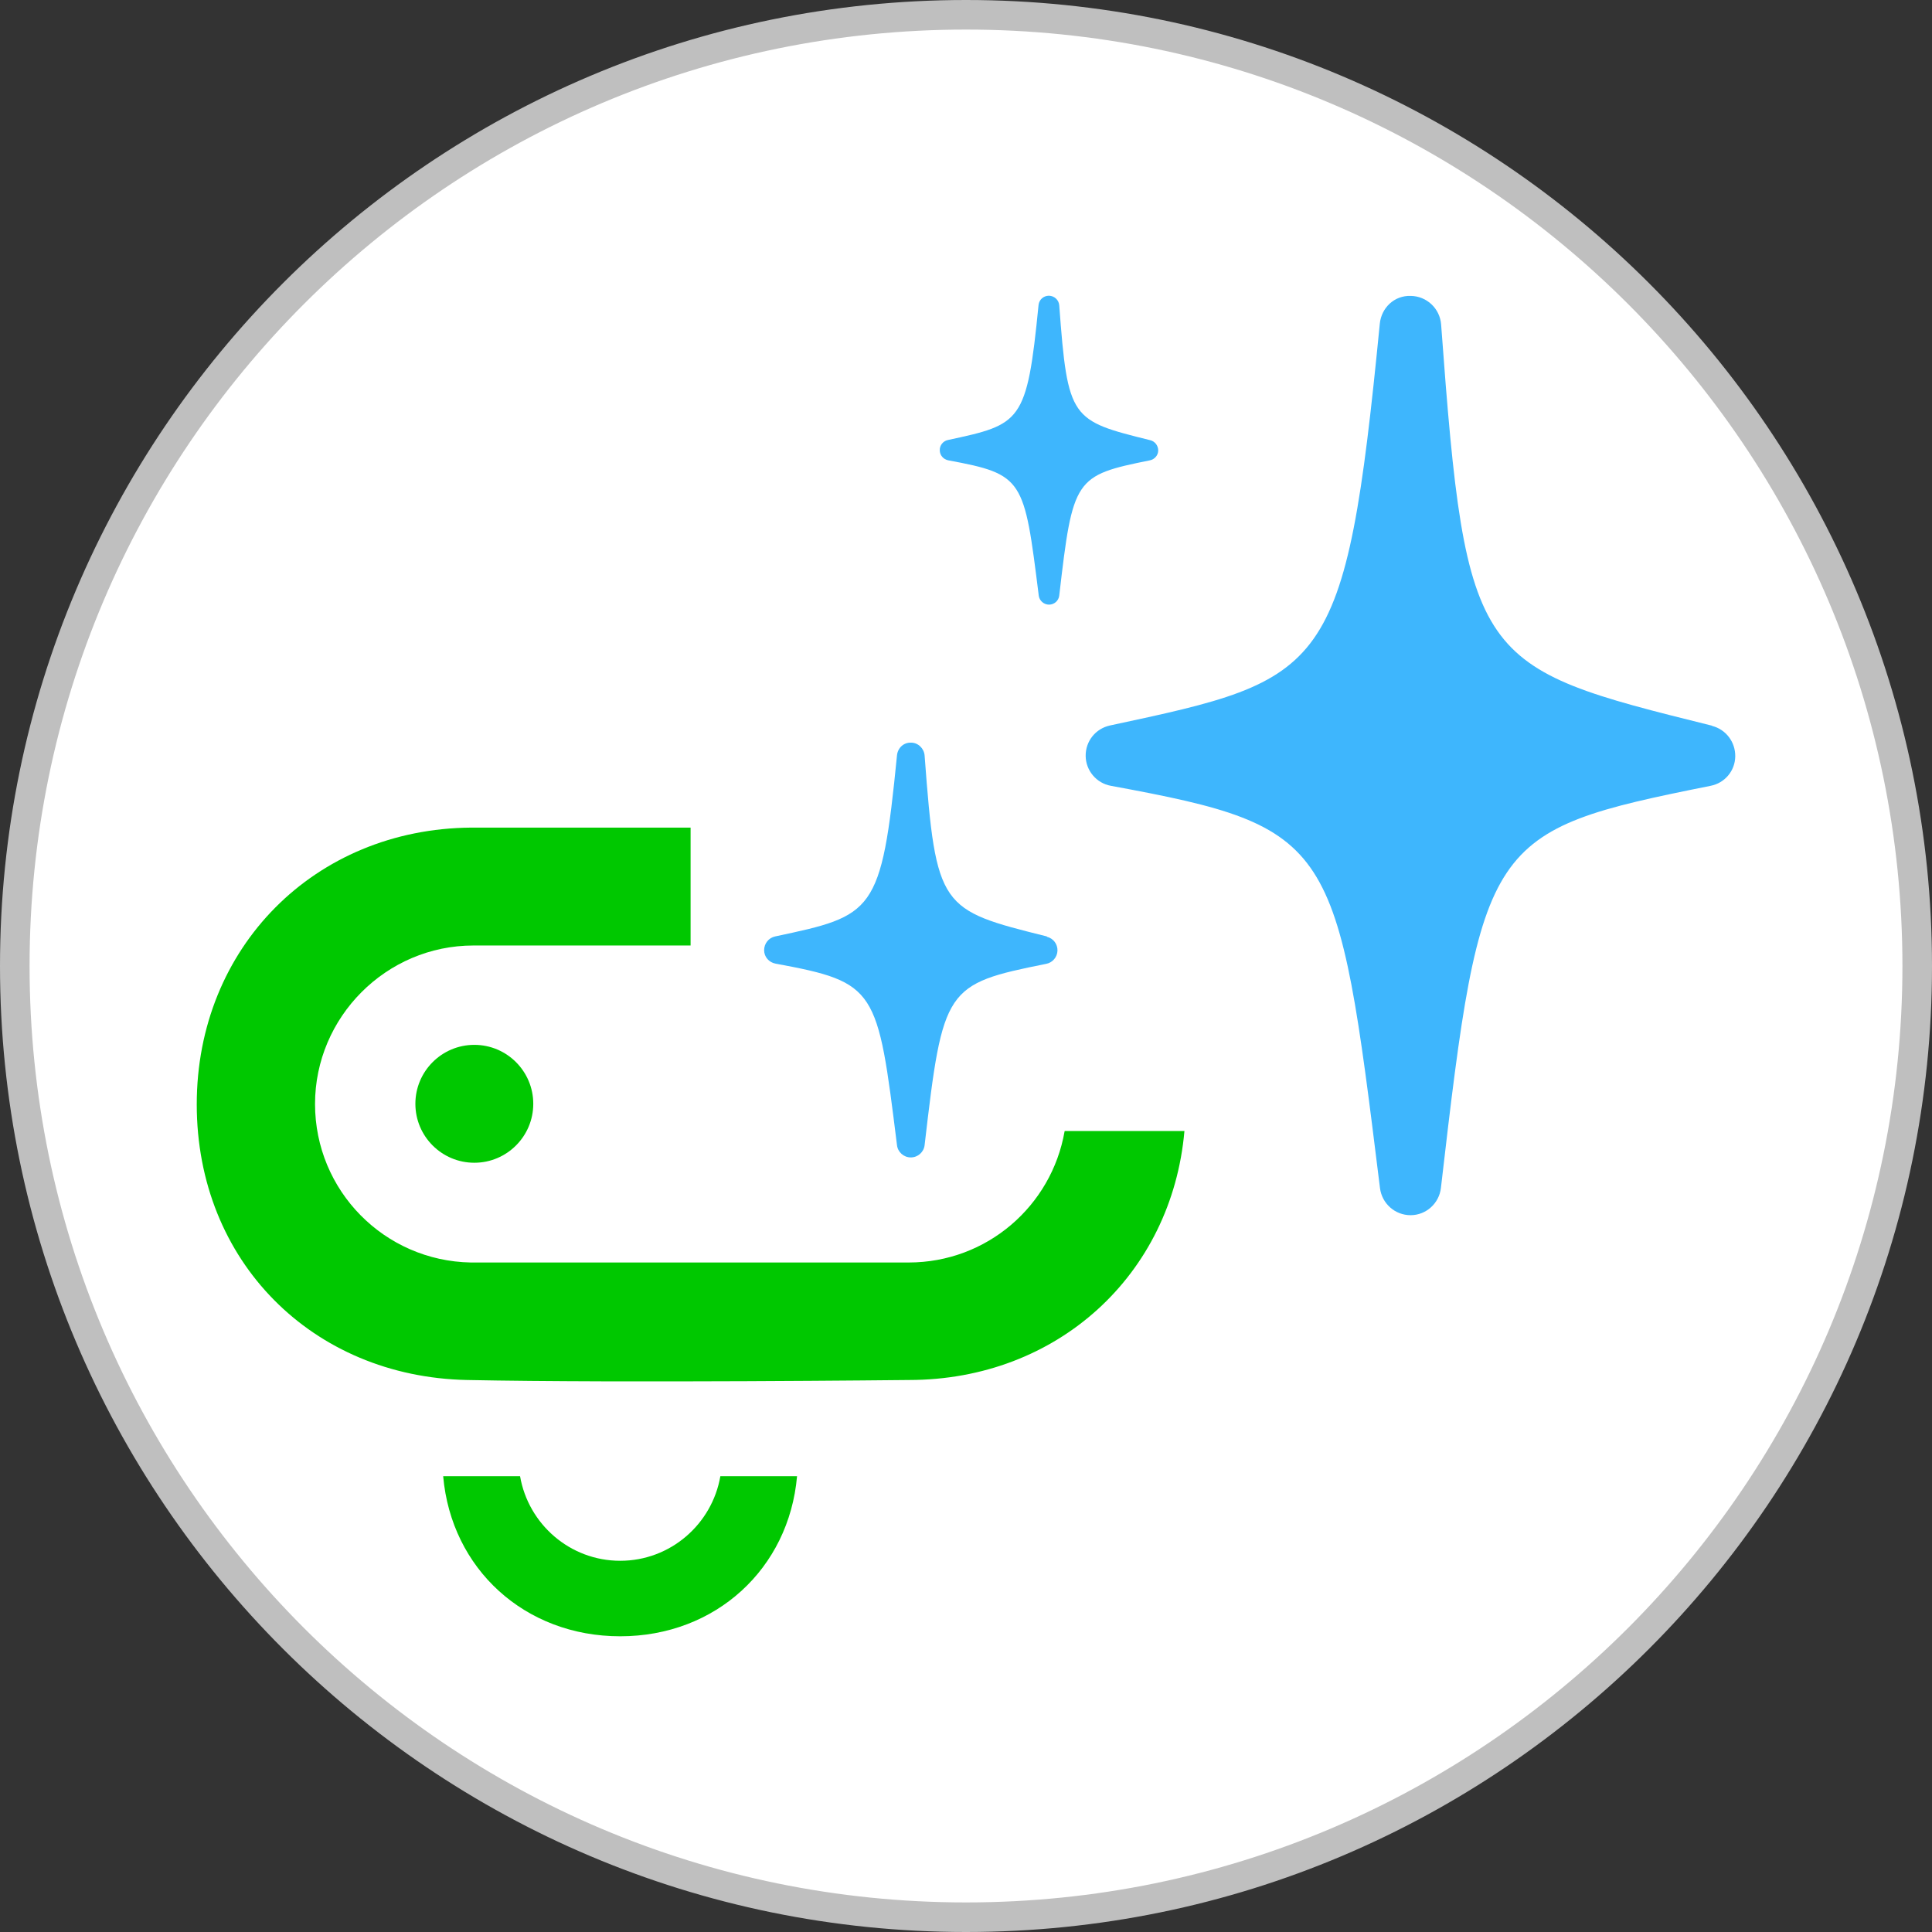
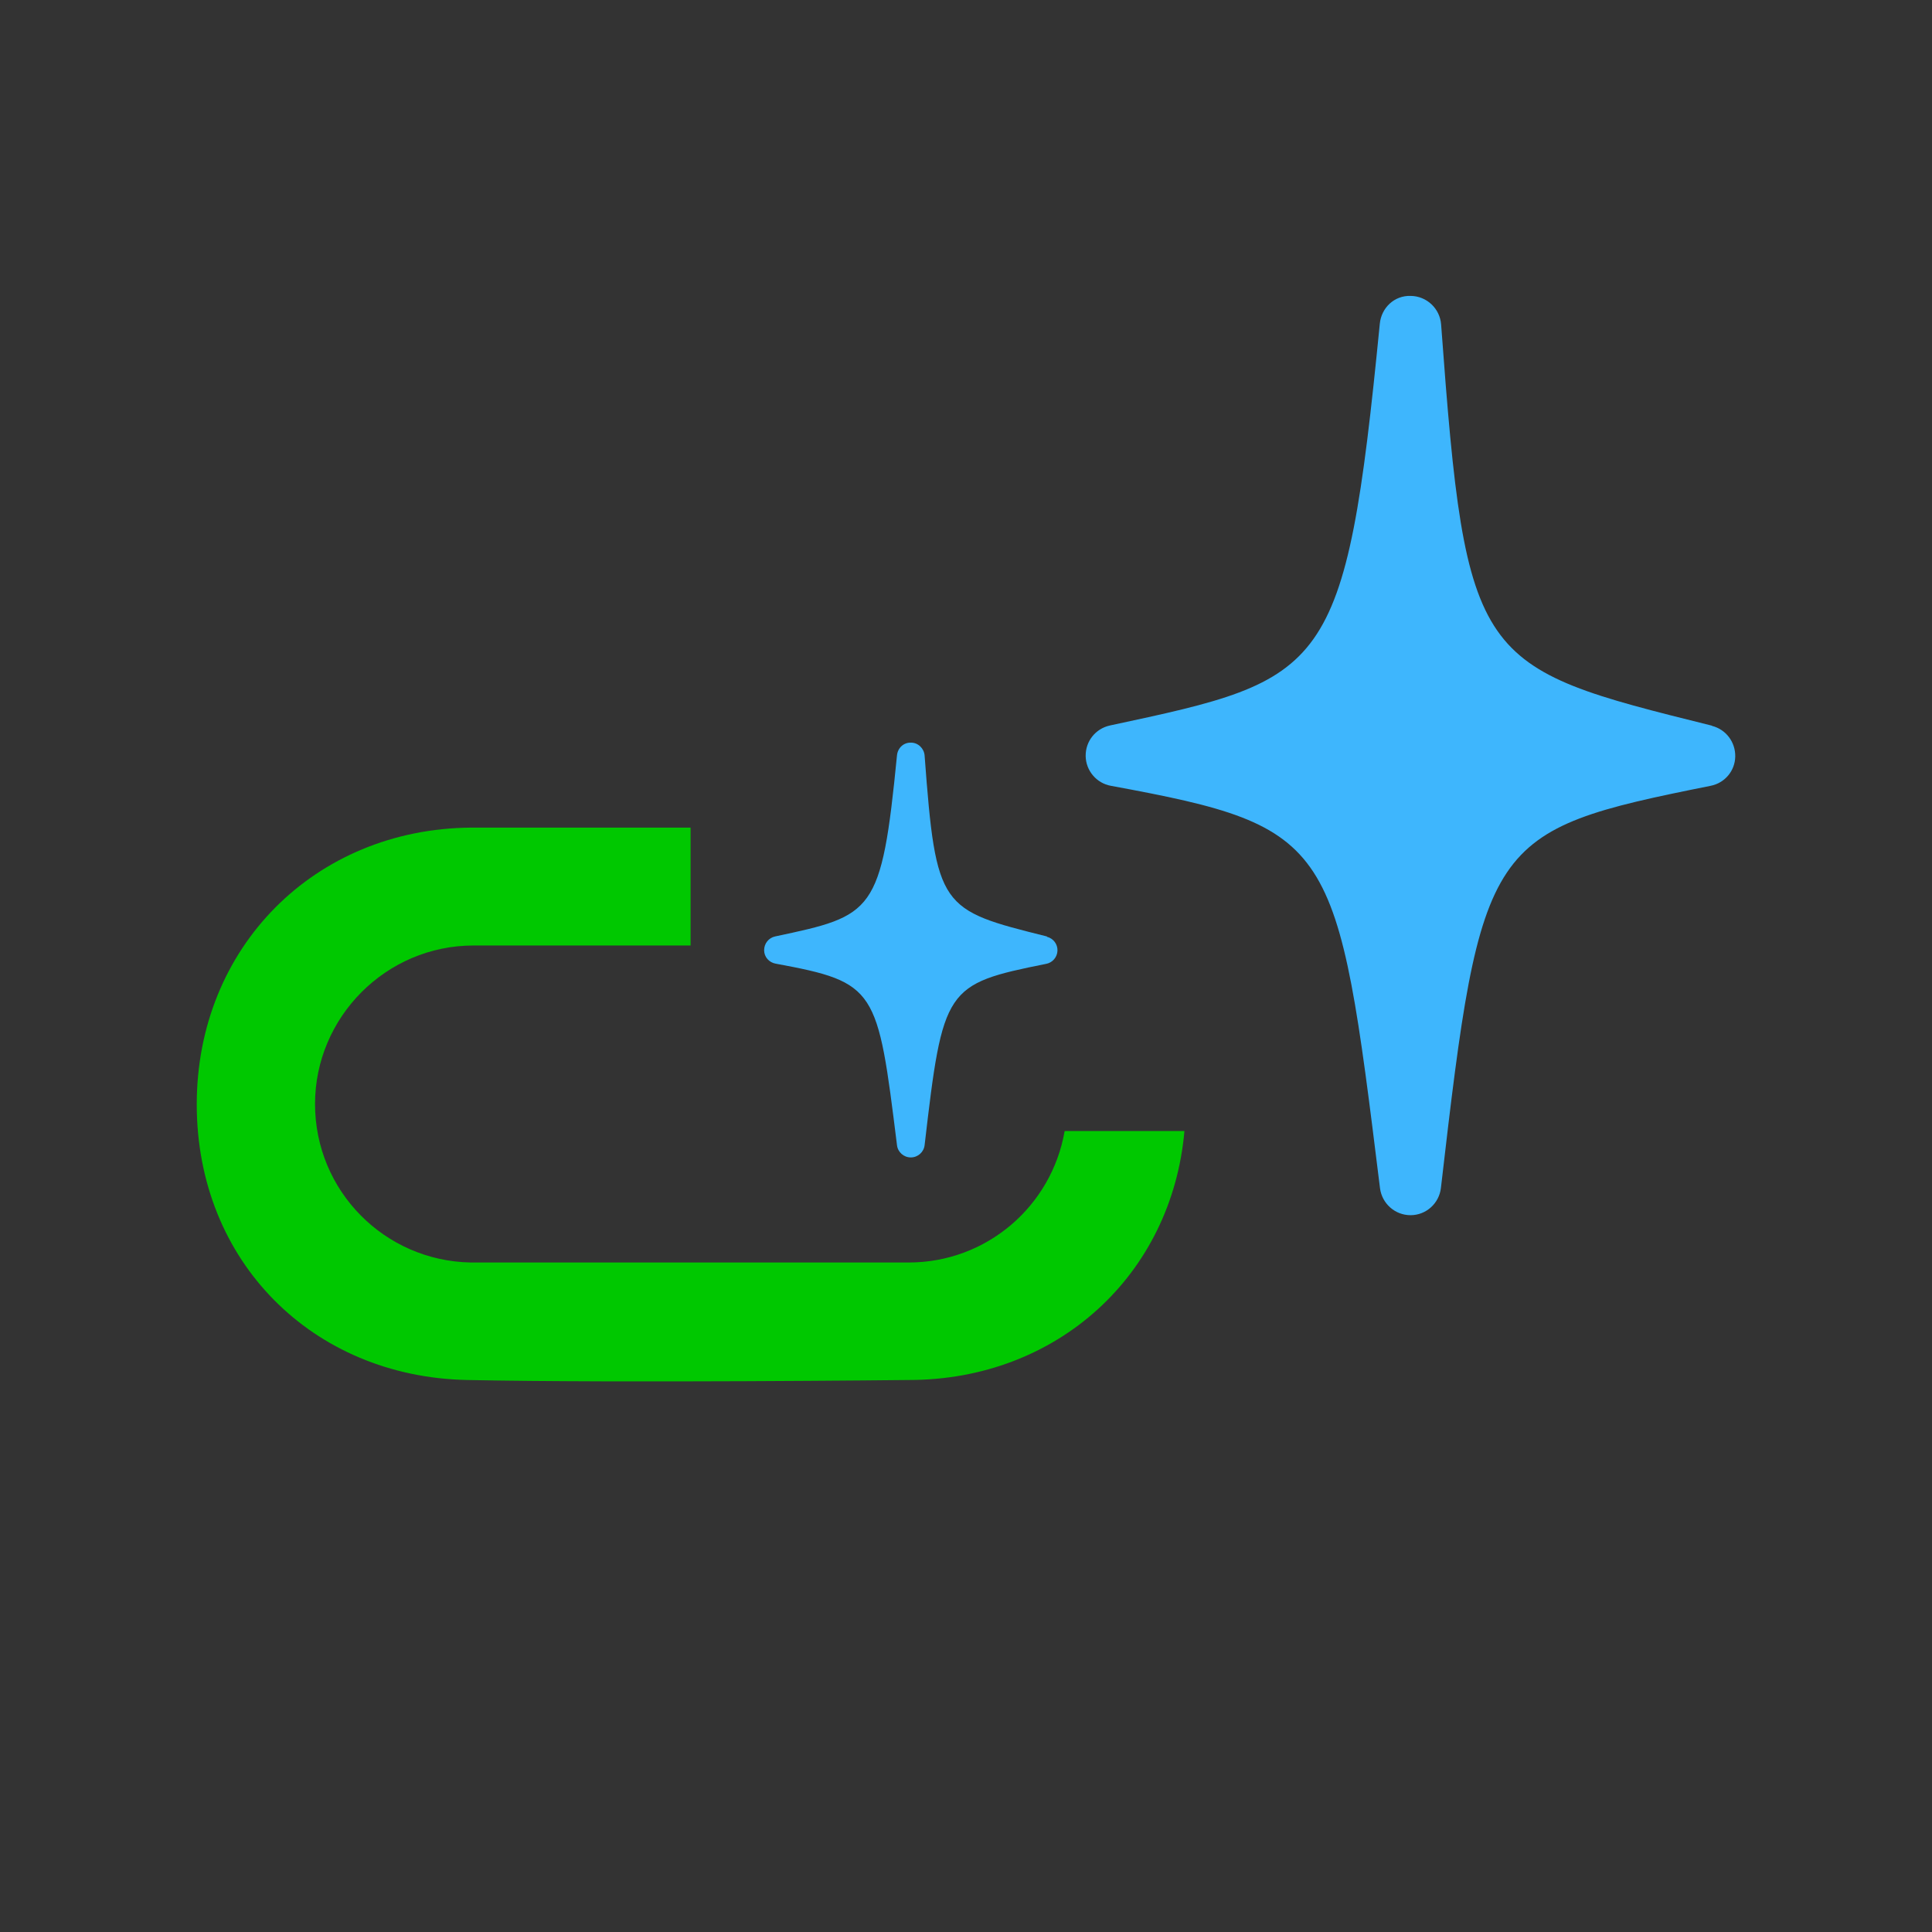
<svg xmlns="http://www.w3.org/2000/svg" style="fill-rule:evenodd;clip-rule:evenodd;" xml:space="preserve" version="1.1" viewBox="0 0 98 98" height="100%" width="100%">
  <rect x="0" y="0" width="98" height="98" fill="#333333" stroke="none" />
  <g id="Circle">
-     <path style="fill:white;" d="M97.25,49C97.25,22.37 75.63,0.75 49,0.75C22.37,0.75 0.75,22.37 0.75,49C0.75,75.63 22.37,97.25 49,97.25C75.63,97.25 97.25,75.63 97.25,49Z" id="path9" />
-     <path style="fill:none;stroke:rgb(191,191,191);stroke-width:1.5px;" d="M97.25,49C97.25,22.37 75.63,0.75 49,0.75C22.37,0.75 0.75,22.37 0.75,49C0.75,75.63 22.37,97.25 49,97.25C75.63,97.25 97.25,75.63 97.25,49Z" id="path20" />
-   </g>
+     </g>
  <g transform="matrix(1,0,0,1,8.5,8.32)" id="CreateAI-icon">
    <path style="fill:rgb(62,182,253);fill-rule:nonzero;" d="M78.34,28.49C66.34,25.51 65.87,25.39 64.6,8.14C64.54,7.33 63.87,6.7 63.06,6.69C62.23,6.66 61.57,7.29 61.49,8.1C59.74,25.92 58.84,26.12 47.8,28.48C47.07,28.64 46.56,29.28 46.57,30.03C46.58,30.77 47.12,31.41 47.85,31.54C59.24,33.64 59.32,34.33 61.5,51.95C61.6,52.73 62.26,53.32 63.05,53.32C63.84,53.32 64.5,52.72 64.59,51.94C66.64,34.2 66.9,33.82 78.27,31.54C78.99,31.4 79.51,30.78 79.52,30.05C79.53,29.32 79.05,28.68 78.34,28.5L78.34,28.49Z" />
    <path style="fill:rgb(62,182,253);fill-rule:nonzero;" d="M44.6,39.18C39.19,37.83 38.98,37.78 38.4,30C38.37,29.64 38.07,29.35 37.71,29.35C37.33,29.34 37.04,29.62 37,29.99C36.21,38.03 35.81,38.12 30.82,39.18C30.49,39.25 30.26,39.54 30.26,39.88C30.26,40.22 30.51,40.5 30.84,40.56C35.98,41.51 36.01,41.82 37,49.77C37.04,50.12 37.34,50.39 37.7,50.39C38.06,50.39 38.36,50.12 38.4,49.77C39.33,41.77 39.44,41.6 44.57,40.57C44.89,40.51 45.13,40.23 45.14,39.9C45.15,39.57 44.93,39.28 44.61,39.2L44.6,39.18Z" />
-     <path style="fill:rgb(62,182,253);fill-rule:nonzero;" d="M49.85,14.01C45.82,13.01 45.66,12.97 45.23,7.17C45.21,6.9 44.99,6.69 44.71,6.68C44.43,6.68 44.21,6.88 44.18,7.15C43.59,13.14 43.29,13.2 39.58,14C39.34,14.05 39.16,14.27 39.17,14.52C39.17,14.77 39.35,14.98 39.6,15.03C43.43,15.74 43.45,15.97 44.19,21.89C44.22,22.15 44.45,22.35 44.71,22.35C44.98,22.35 45.2,22.15 45.23,21.89C45.92,15.93 46.01,15.8 49.83,15.03C50.07,14.98 50.25,14.77 50.25,14.53C50.25,14.29 50.09,14.07 49.85,14.01Z" />
    <path style="fill:rgb(0,200,0);fill-rule:nonzero;" d="M45.5,49.07C44.84,52.85 41.56,55.72 37.59,55.72L15.38,55.72C11,55.64 7.48,52.08 7.48,47.68C7.48,43.28 11.08,39.64 15.52,39.64L26.53,39.64L26.53,33.66L15.4,33.66C7.46,33.72 1.48,39.74 1.48,47.7C1.48,55.66 7.35,61.52 15.19,61.68C23.03,61.84 37.6,61.68 37.6,61.68C45.14,61.68 50.94,56.34 51.58,49.05L45.51,49.05L45.5,49.07Z" />
-     <path style="fill:rgb(0,200,0);fill-rule:nonzero;" d="M15.56,50.66C17.21,50.66 18.55,49.32 18.55,47.67C18.55,46.02 17.21,44.68 15.56,44.68C13.91,44.68 12.57,46.02 12.57,47.67C12.57,49.32 13.91,50.66 15.56,50.66" />
-     <path style="fill:rgb(0,200,0);fill-rule:nonzero;" d="M22.96,70.85C20.41,70.85 18.3,68.99 17.88,66.56L13.98,66.56C14.39,71.25 18.11,74.68 22.96,74.68C27.81,74.68 31.52,71.24 31.93,66.56L28.04,66.56C27.62,68.99 25.51,70.85 22.96,70.85" />
  </g>
</svg>